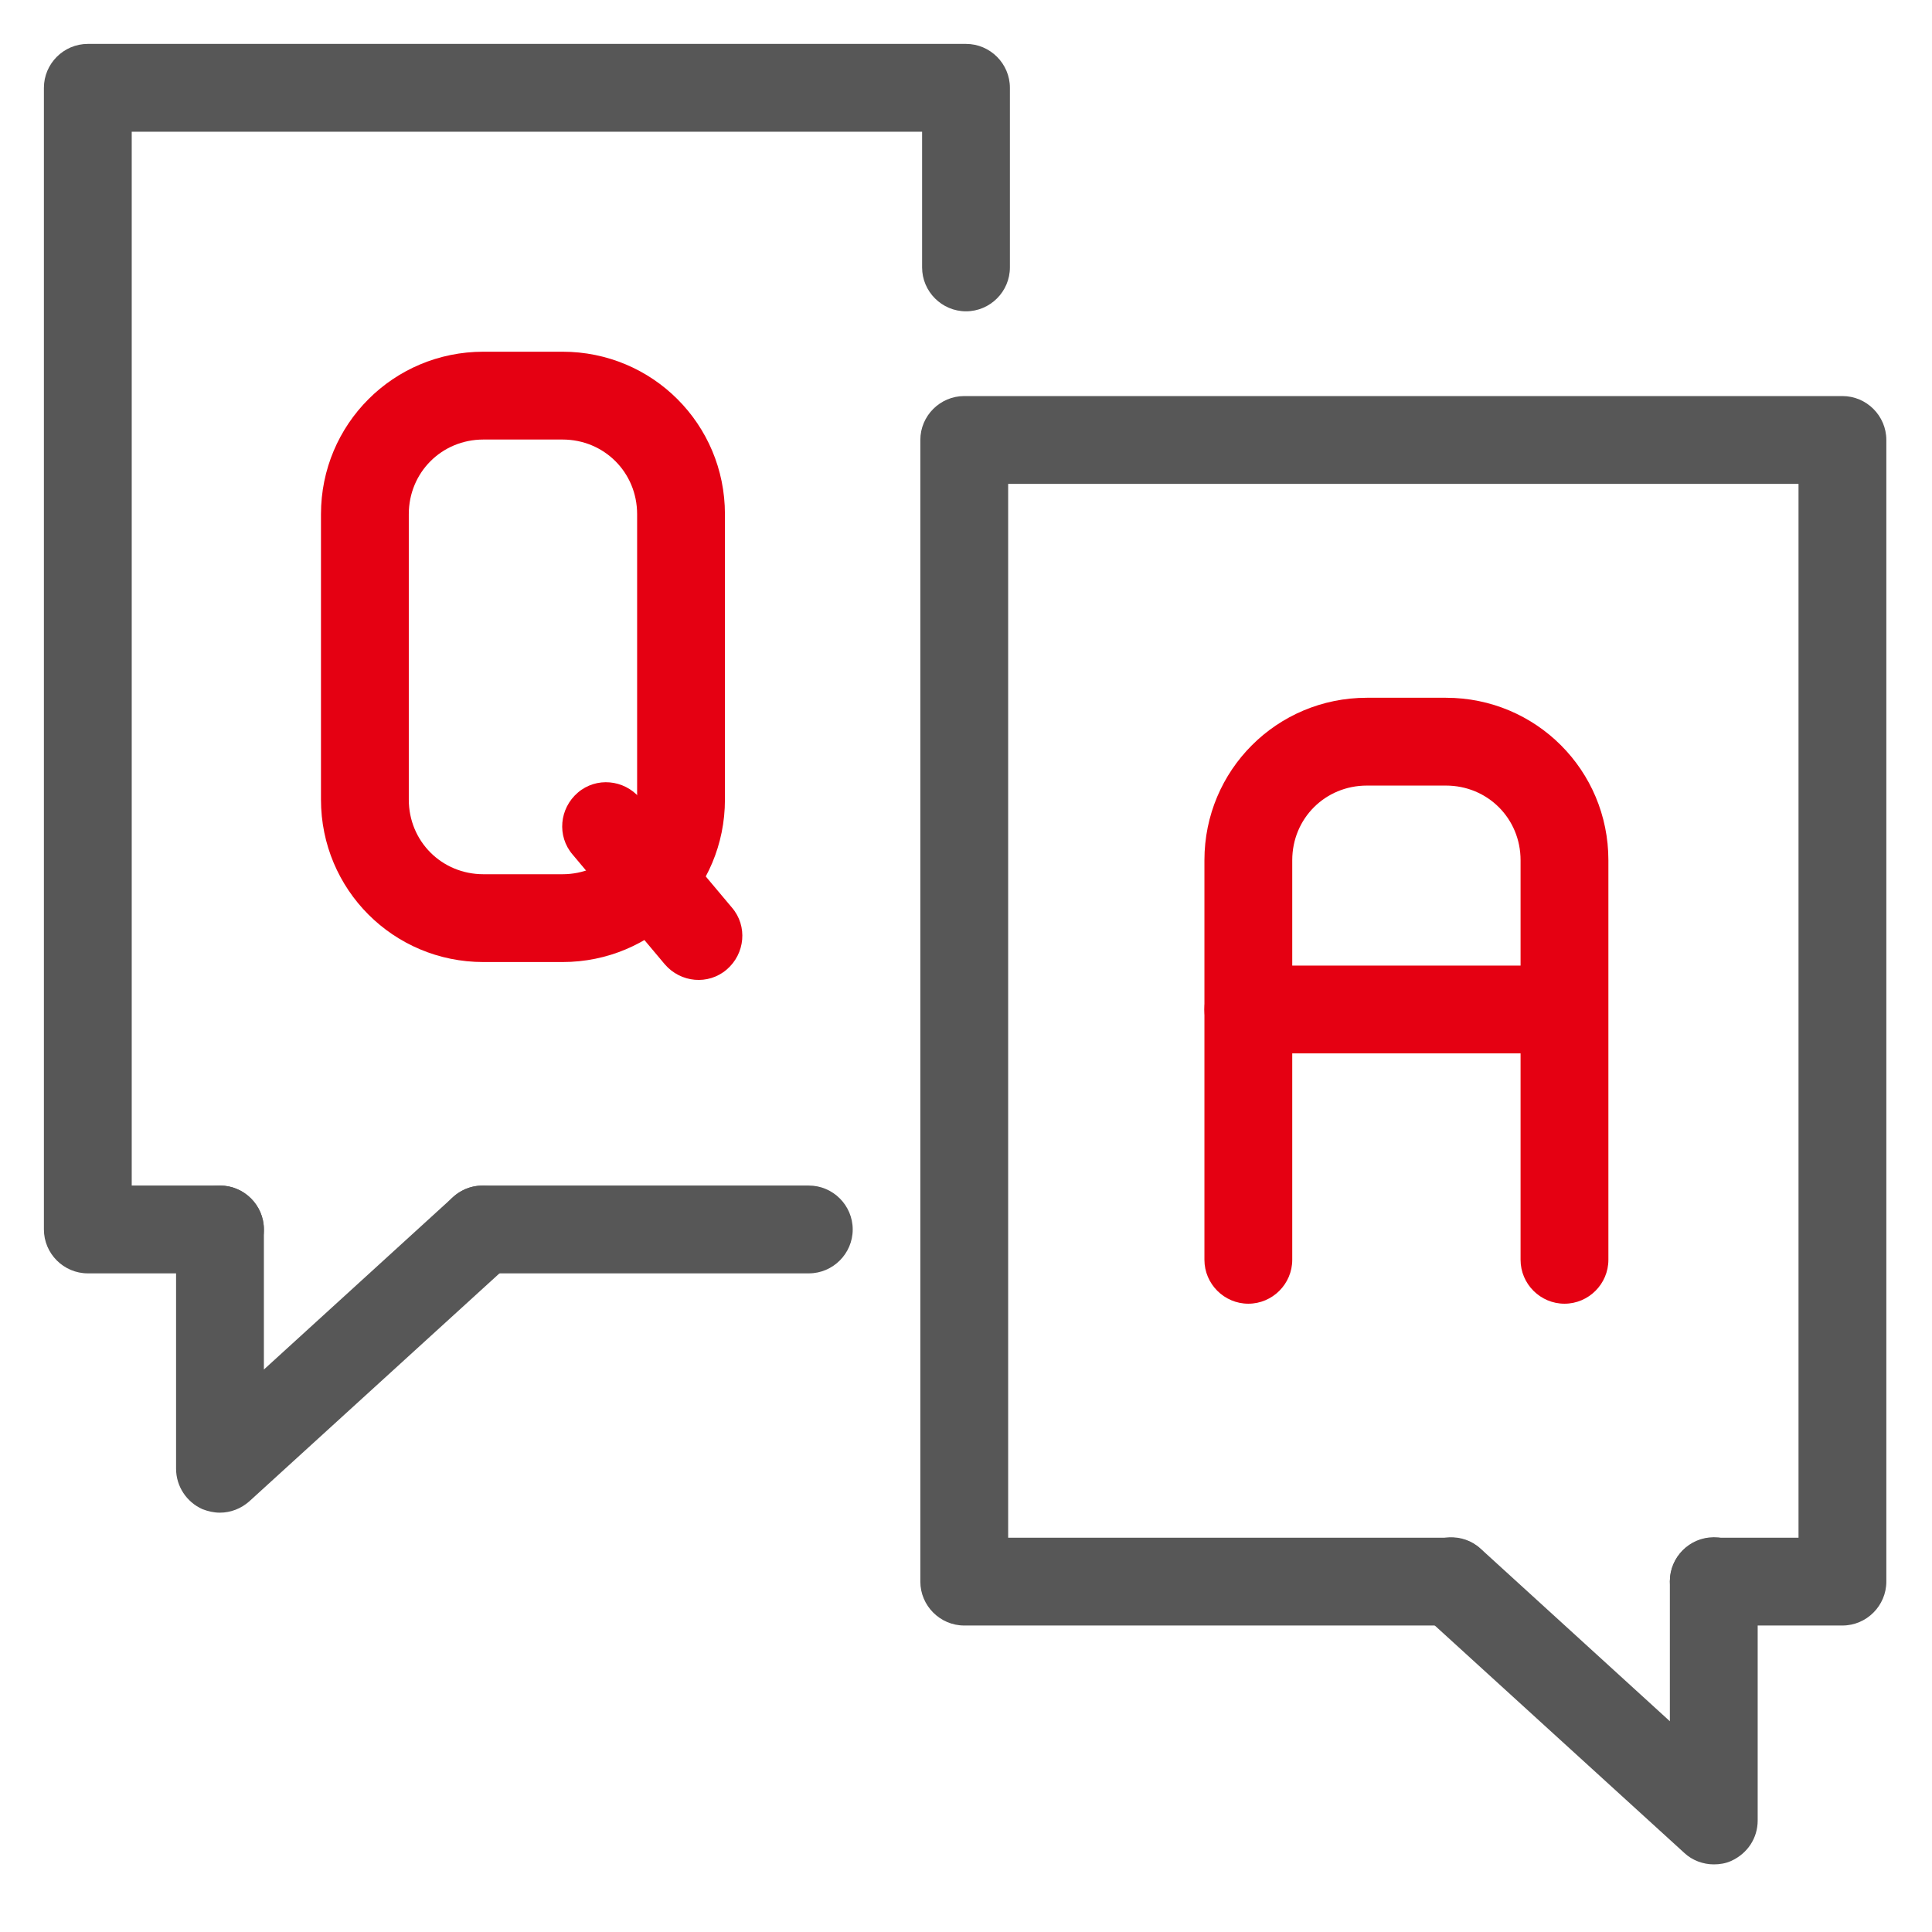
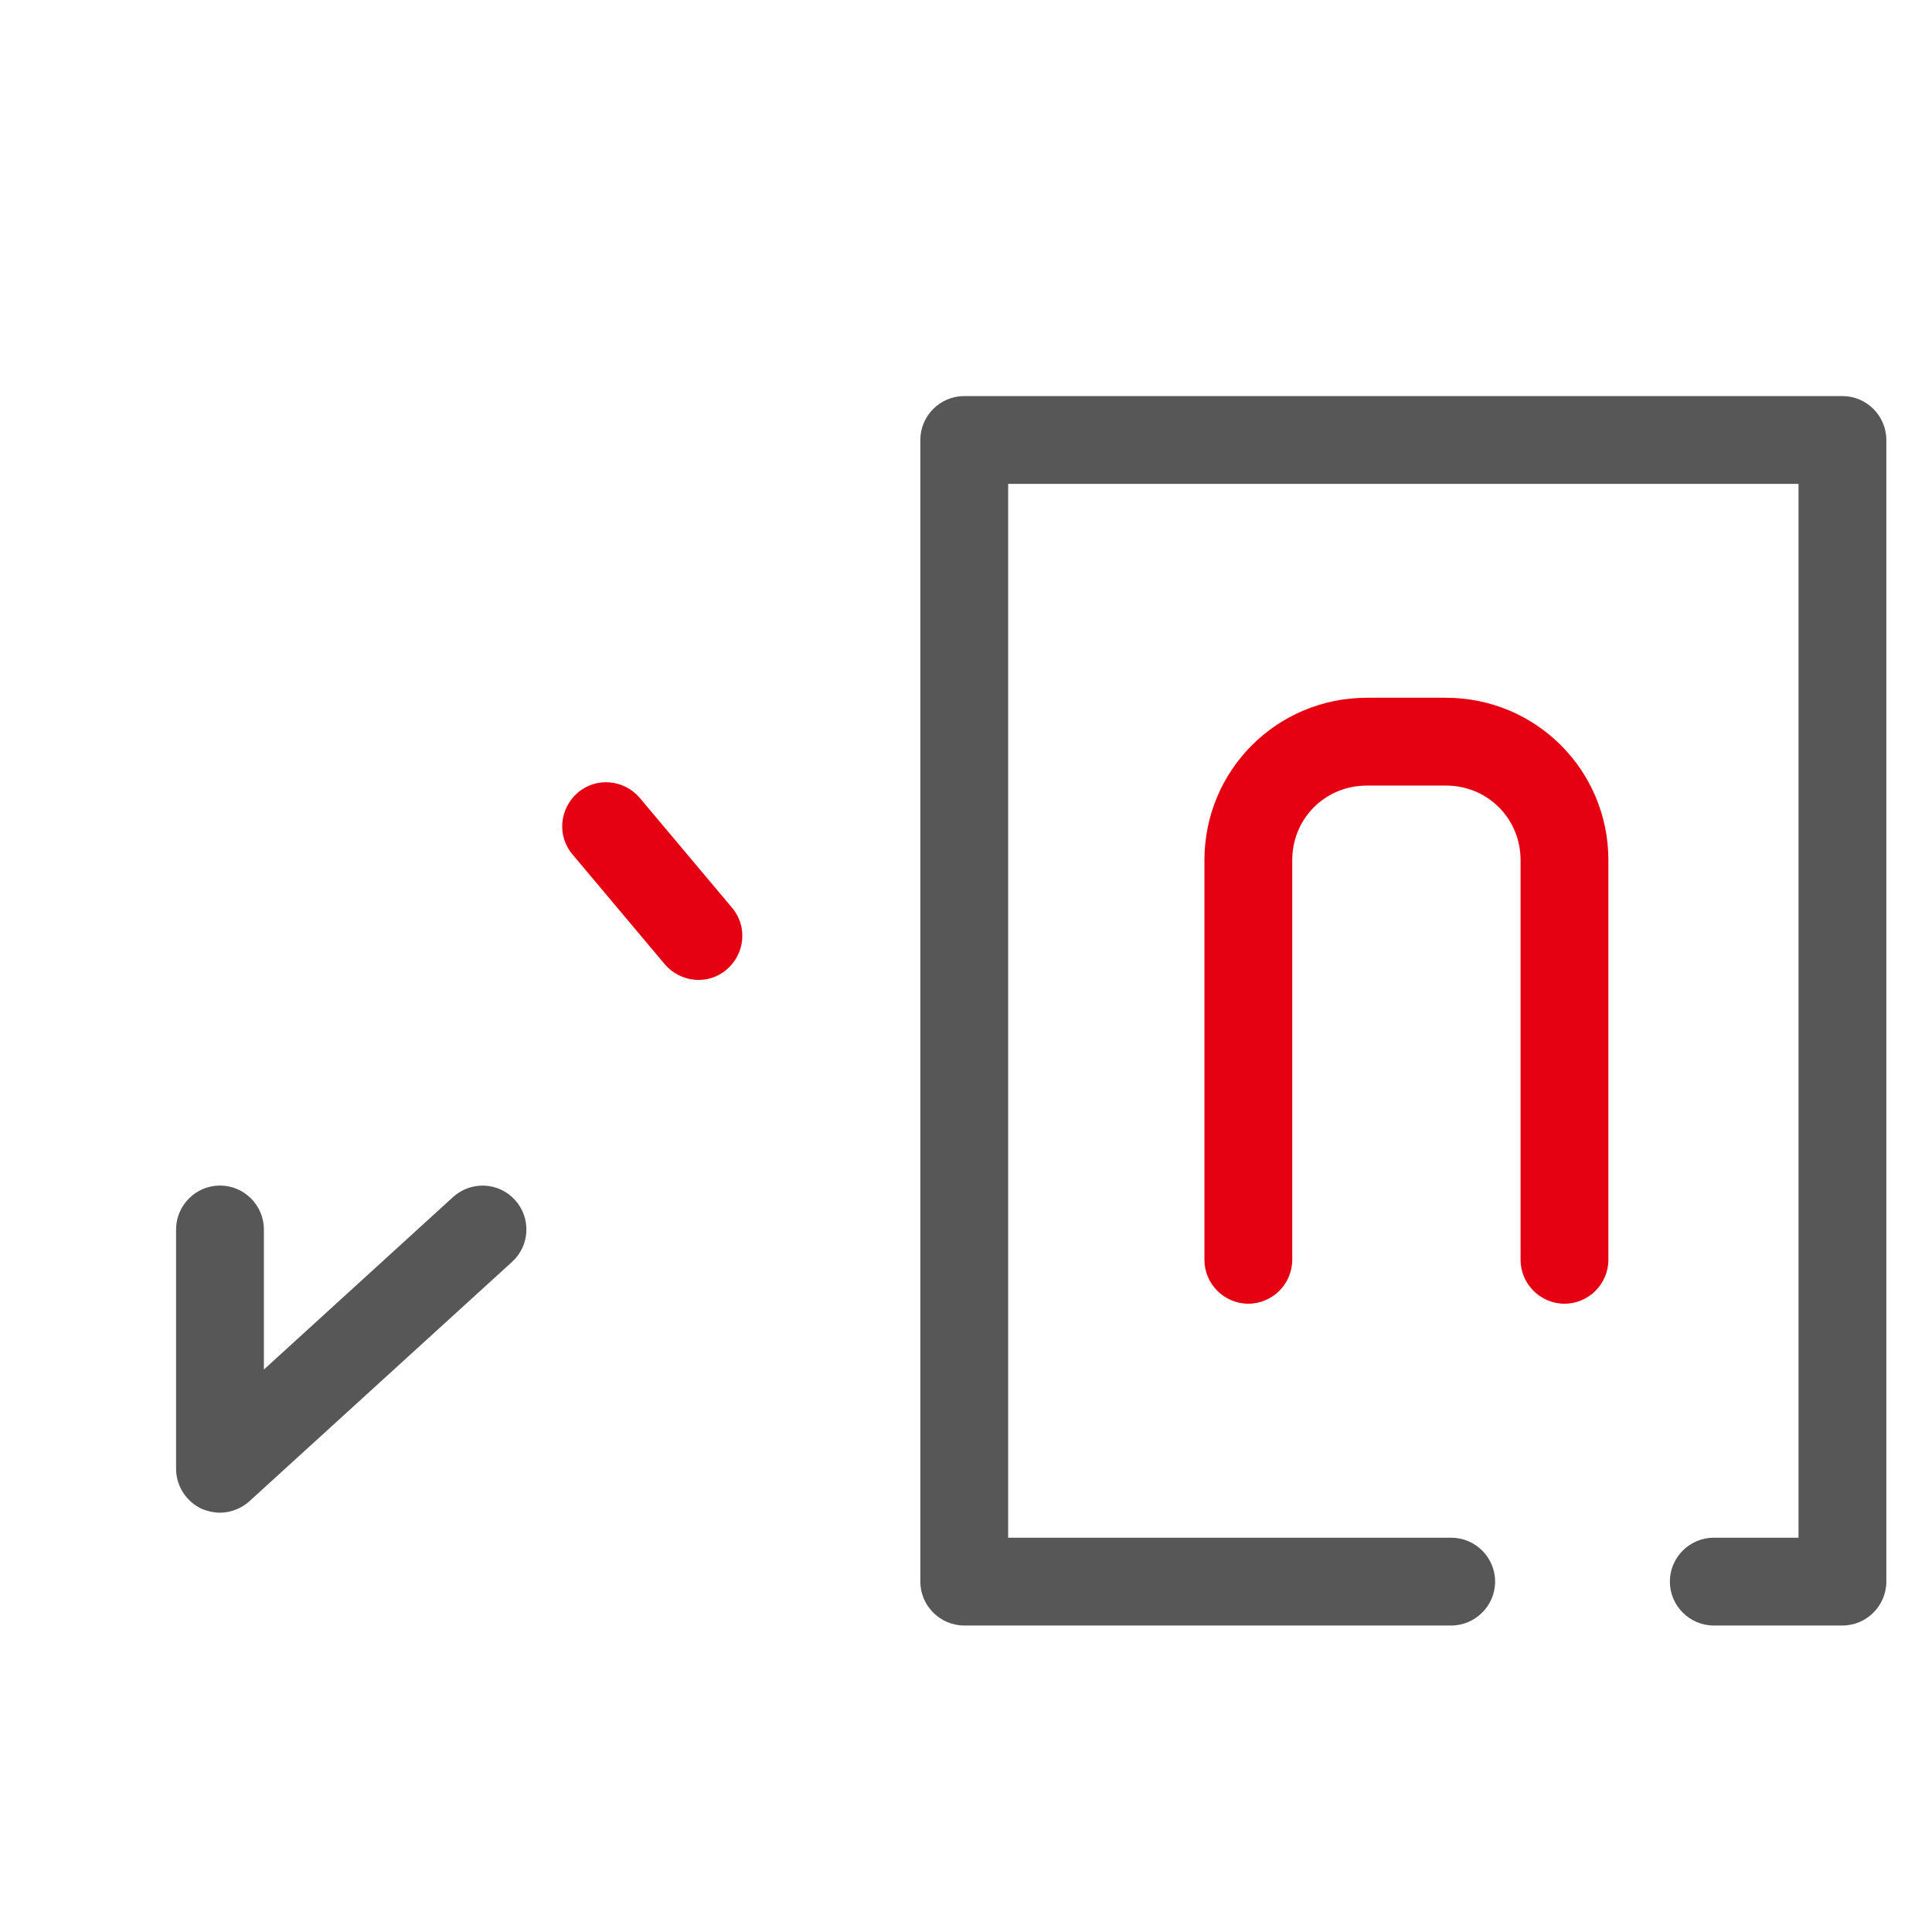
<svg xmlns="http://www.w3.org/2000/svg" width="44" height="44" viewBox="0 0 44 44" fill="none">
  <g clip-path="url(#clip0_3270_7656)">
-     <path d="M11.01 10.01C10.06 10.01 9.31 10.76 9.31 11.71V18.21C9.31 19.16 10.06 19.91 11.01 19.91H12.81C13.76 19.91 14.51 19.16 14.51 18.21V11.71C14.51 10.76 13.76 10.01 12.81 10.01H11.01ZM7.31 11.71C7.31 9.66 8.96 8.01 11.01 8.01H12.81C14.86 8.01 16.51 9.66 16.51 11.71V18.21C16.51 20.26 14.86 21.91 12.81 21.91H11.01C8.96 21.91 7.31 20.26 7.31 18.21V11.71Z" fill="#E50012" />
    <path d="M13.16 18.051C13.58 17.691 14.21 17.751 14.57 18.171L16.67 20.671C17.03 21.091 16.97 21.721 16.55 22.081C16.13 22.441 15.5 22.381 15.14 21.961L13.04 19.461C12.68 19.041 12.74 18.411 13.16 18.051Z" fill="#E50012" />
    <path d="M31.13 17.891C30.18 17.891 29.43 18.641 29.43 19.591V28.691C29.43 29.241 28.98 29.691 28.43 29.691C27.88 29.691 27.43 29.241 27.43 28.691V19.591C27.43 17.541 29.08 15.891 31.13 15.891H32.93C34.98 15.891 36.63 17.541 36.63 19.591V28.691C36.63 29.241 36.18 29.691 35.63 29.691C35.08 29.691 34.63 29.241 34.63 28.691V19.591C34.63 18.641 33.88 17.891 32.93 17.891H31.13Z" fill="#E50012" />
-     <path d="M27.43 22.99C27.43 22.44 27.88 21.99 28.43 21.99H35.53C36.08 21.99 36.53 22.44 36.53 22.99C36.53 23.54 36.08 23.99 35.53 23.99H28.43C27.88 23.99 27.43 23.54 27.43 22.99Z" fill="#E50012" />
-     <path d="M5.01 29H2C1.45 29 1 28.55 1 28V2C1 1.45 1.45 1 2 1H22C22.55 1 23 1.45 23 2V6.09C23 6.64 22.55 7.09 22 7.09C21.45 7.09 21 6.64 21 6.09V3H3V27H5.01C5.56 27 6.01 27.45 6.01 28C6.01 28.55 5.56 29 5.01 29Z" fill="#575757" />
-     <path d="M39.03 42.46C38.79 42.46 38.54 42.37 38.36 42.2L32.38 36.75C31.97 36.38 31.94 35.75 32.31 35.34C32.68 34.93 33.32 34.9 33.72 35.27L38.03 39.2V36.01C38.03 35.46 38.48 35.01 39.03 35.01C39.58 35.01 40.03 35.46 40.03 36.01V41.46C40.03 41.86 39.8 42.21 39.43 42.38C39.3 42.44 39.16 42.46 39.03 42.46Z" fill="#575757" />
    <path d="M5.01 34.45C4.87 34.45 4.74 34.42 4.61 34.37C4.25 34.21 4.01 33.85 4.01 33.45V28C4.01 27.45 4.46 27 5.01 27C5.56 27 6.01 27.45 6.01 28V31.19L10.32 27.26C10.73 26.89 11.36 26.92 11.73 27.33C12.1 27.74 12.07 28.37 11.66 28.74L5.68 34.19C5.49 34.36 5.25 34.45 5.01 34.45Z" fill="#575757" />
-     <path d="M18.42 29H10.99C10.44 29 9.99 28.55 9.99 28C9.99 27.45 10.44 27 10.99 27H18.42C18.97 27 19.42 27.45 19.42 28C19.42 28.55 18.97 29 18.42 29Z" fill="#575757" />
    <path d="M41.96 37.02H39.03C38.48 37.02 38.03 36.569 38.03 36.02C38.03 35.469 38.48 35.02 39.03 35.02H40.96V11.02H22.96V35.02H33.05C33.6 35.02 34.05 35.469 34.05 36.02C34.05 36.569 33.6 37.02 33.05 37.02H21.96C21.41 37.02 20.96 36.569 20.96 36.02V10.02C20.96 9.47 21.41 9.02 21.96 9.02H41.96C42.51 9.02 42.96 9.47 42.96 10.02V36.02C42.96 36.569 42.51 37.02 41.96 37.02Z" fill="#575757" />
  </g>
  <defs>
    <clipPath id="clip0_3270_7656">
      <rect width="44" height="44" fill="white" />
    </clipPath>
  </defs>
</svg>